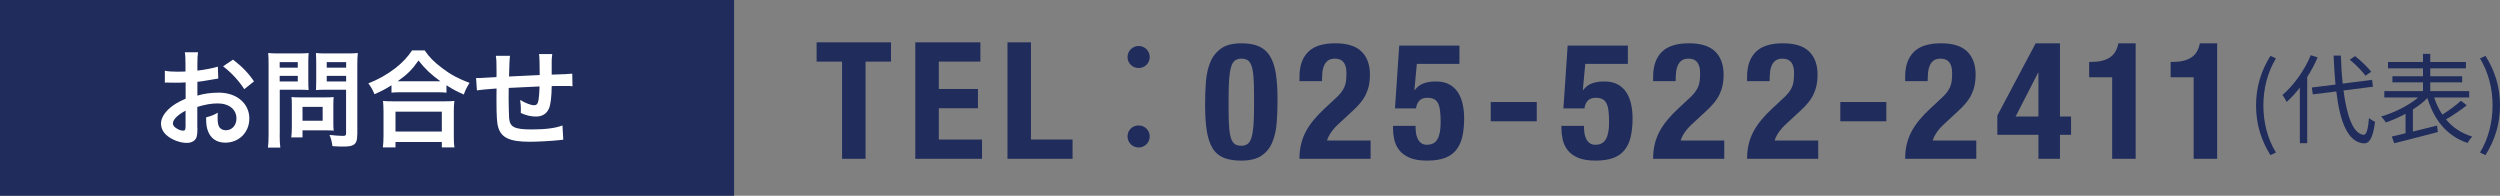
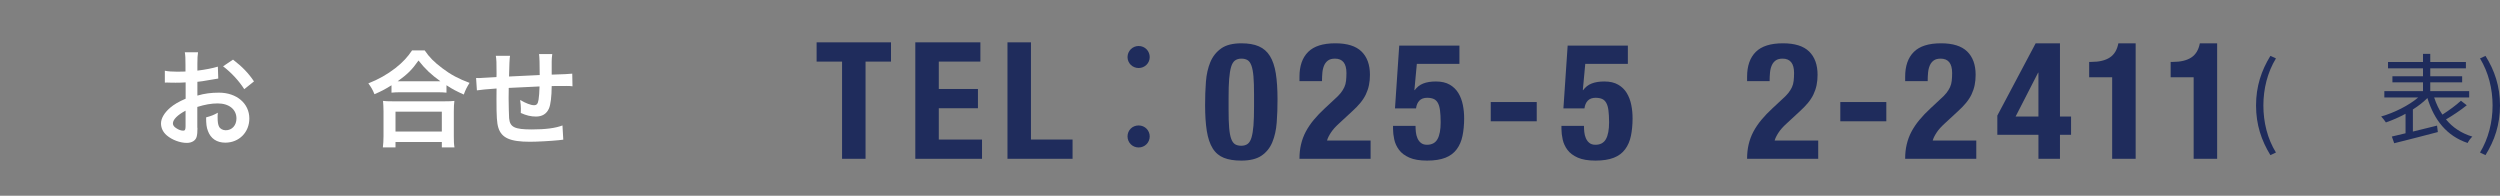
<svg xmlns="http://www.w3.org/2000/svg" id="_イヤー_2" width="306.51" height="24" viewBox="0 0 306.51 24">
  <rect x="0" y="0" width="306.51" height="24" fill="#808080" stroke="none" />
  <defs>
    <style>.cls-1{fill:#fff;}.cls-2{fill:#1f2c5c;}</style>
  </defs>
  <g id="_イヤー_1-2">
    <g>
      <path class="cls-2" d="M109.24,7.55h-3.12v11.92h-2.88V7.55h-3.12v-2.36h9.12v2.36Z" />
      <path class="cls-2" d="M120.2,7.55h-5.1v3.36h4.8v2.36h-4.8v3.84h5.3v2.36h-8.18V5.19h7.98v2.36Z" />
      <path class="cls-2" d="M123.52,5.19h2.88v11.92h5.1v2.36h-7.98V5.19Z" />
      <path class="cls-2" d="M140.96,7c0,.74-.6,1.34-1.36,1.34s-1.36-.6-1.36-1.34,.6-1.36,1.36-1.36c.8,0,1.36,.64,1.36,1.36Zm0,9.72c0,.76-.6,1.36-1.36,1.36s-1.36-.6-1.36-1.36,.6-1.34,1.36-1.34c.8,0,1.36,.64,1.36,1.34Z" />
      <path class="cls-2" d="M147.85,10.03c.07-.91,.25-1.71,.54-2.41,.29-.7,.74-1.26,1.33-1.68,.59-.42,1.42-.63,2.47-.63,.87,0,1.58,.12,2.15,.37,.57,.25,1.02,.64,1.36,1.19s.58,1.26,.72,2.13c.14,.87,.21,1.94,.21,3.19,0,.99-.03,1.93-.1,2.84-.07,.91-.25,1.71-.54,2.41-.29,.7-.74,1.25-1.33,1.65-.59,.4-1.42,.6-2.47,.6-.85,0-1.57-.11-2.14-.34s-1.03-.61-1.37-1.16c-.34-.55-.58-1.26-.72-2.13-.14-.87-.21-1.94-.21-3.19,0-.99,.03-1.93,.1-2.84Zm2.85,5.65c.05,.57,.13,1.01,.25,1.34,.12,.33,.28,.55,.48,.67s.45,.18,.76,.18,.58-.08,.78-.23,.36-.41,.47-.78c.11-.37,.19-.86,.24-1.47s.07-1.37,.07-2.28v-1.54c0-.89-.02-1.62-.07-2.19s-.13-1.01-.25-1.34c-.12-.33-.28-.55-.48-.67-.2-.12-.45-.18-.76-.18s-.58,.08-.78,.23c-.2,.15-.36,.41-.47,.78-.11,.37-.19,.86-.24,1.47s-.07,1.37-.07,2.28v1.54c0,.89,.02,1.62,.07,2.19Z" />
      <path class="cls-2" d="M159.32,19.47c0-.63,.06-1.21,.19-1.76s.32-1.07,.58-1.56c.26-.49,.59-.98,.98-1.45,.39-.47,.85-.95,1.37-1.43l1.16-1.08c.32-.28,.58-.54,.77-.78,.19-.24,.34-.48,.45-.72,.11-.24,.18-.5,.21-.78,.03-.28,.05-.6,.05-.96,0-1.17-.47-1.76-1.4-1.76-.36,0-.64,.07-.85,.22-.21,.15-.37,.35-.48,.6s-.19,.55-.22,.88c-.03,.33-.05,.69-.05,1.06h-2.76v-.54c0-1.32,.35-2.33,1.06-3.04,.71-.71,1.82-1.06,3.34-1.06,1.44,0,2.51,.33,3.2,1,.69,.67,1.04,1.62,1.04,2.86,0,.45-.04,.88-.12,1.27-.08,.39-.21,.77-.38,1.13-.17,.36-.4,.71-.68,1.05-.28,.34-.62,.69-1.02,1.05l-1.6,1.48c-.43,.39-.76,.76-1,1.13-.24,.37-.39,.68-.46,.95h5.34v2.24h-8.72Z" />
      <path class="cls-2" d="M173.71,7.83l-.3,3.22h.04c.27-.37,.61-.64,1.04-.81,.43-.17,.95-.25,1.56-.25,.68,0,1.24,.13,1.69,.39,.45,.26,.8,.6,1.06,1.03,.26,.43,.44,.91,.55,1.45,.11,.54,.16,1.09,.16,1.65,0,.79-.07,1.5-.2,2.14-.13,.64-.37,1.19-.71,1.65s-.8,.81-1.39,1.04c-.59,.23-1.33,.35-2.24,.35s-1.62-.12-2.17-.36c-.55-.24-.98-.56-1.27-.95s-.49-.82-.59-1.28-.15-.89-.15-1.29v-.38h2.76c0,.24,.01,.49,.04,.76,.03,.27,.09,.52,.19,.75,.1,.23,.24,.43,.43,.58,.19,.15,.43,.23,.74,.23,.6,0,1.03-.23,1.29-.69,.26-.46,.39-1.15,.39-2.07,0-.59-.03-1.07-.08-1.46-.05-.39-.14-.69-.27-.92-.13-.23-.3-.39-.51-.48s-.48-.14-.8-.14c-.41,0-.73,.12-.95,.35-.22,.23-.36,.55-.41,.95h-2.58l.52-7.7h7.38v2.24h-5.22Z" />
      <path class="cls-2" d="M188.41,14.87h-5.64v-2.36h5.64v2.36Z" />
      <path class="cls-2" d="M194.36,7.83l-.3,3.22h.04c.27-.37,.61-.64,1.04-.81,.43-.17,.95-.25,1.56-.25,.68,0,1.24,.13,1.69,.39s.8,.6,1.06,1.03,.44,.91,.55,1.45c.11,.54,.16,1.09,.16,1.65,0,.79-.07,1.5-.2,2.14-.13,.64-.37,1.19-.71,1.65s-.8,.81-1.39,1.04c-.59,.23-1.33,.35-2.24,.35s-1.62-.12-2.17-.36c-.55-.24-.98-.56-1.27-.95s-.49-.82-.59-1.28-.15-.89-.15-1.29v-.38h2.76c0,.24,.01,.49,.04,.76,.03,.27,.09,.52,.19,.75,.1,.23,.24,.43,.43,.58,.19,.15,.43,.23,.74,.23,.6,0,1.03-.23,1.29-.69,.26-.46,.39-1.15,.39-2.07,0-.59-.03-1.07-.08-1.46-.05-.39-.14-.69-.27-.92-.13-.23-.3-.39-.51-.48-.21-.09-.48-.14-.8-.14-.41,0-.73,.12-.95,.35-.22,.23-.36,.55-.41,.95h-2.58l.52-7.7h7.38v2.24h-5.22Z" />
-       <path class="cls-2" d="M202.68,19.47c0-.63,.06-1.21,.19-1.76,.13-.55,.32-1.07,.58-1.56,.26-.49,.59-.98,.98-1.45,.39-.47,.85-.95,1.37-1.43l1.16-1.08c.32-.28,.58-.54,.77-.78,.19-.24,.34-.48,.45-.72,.11-.24,.18-.5,.21-.78,.03-.28,.05-.6,.05-.96,0-1.17-.47-1.76-1.4-1.76-.36,0-.64,.07-.85,.22-.21,.15-.37,.35-.48,.6-.11,.25-.19,.55-.22,.88-.03,.33-.05,.69-.05,1.06h-2.76v-.54c0-1.32,.35-2.33,1.06-3.04,.71-.71,1.82-1.06,3.34-1.06,1.44,0,2.51,.33,3.2,1,.69,.67,1.04,1.62,1.04,2.86,0,.45-.04,.88-.12,1.27-.08,.39-.21,.77-.38,1.13-.17,.36-.4,.71-.68,1.05-.28,.34-.62,.69-1.02,1.05l-1.6,1.48c-.43,.39-.76,.76-1,1.13-.24,.37-.39,.68-.46,.95h5.34v2.24h-8.72Z" />
      <path class="cls-2" d="M214.2,19.47c0-.63,.06-1.21,.19-1.76,.13-.55,.32-1.07,.58-1.56,.26-.49,.59-.98,.98-1.45,.39-.47,.85-.95,1.37-1.43l1.16-1.08c.32-.28,.58-.54,.77-.78,.19-.24,.34-.48,.45-.72,.11-.24,.18-.5,.21-.78,.03-.28,.05-.6,.05-.96,0-1.17-.47-1.76-1.4-1.76-.36,0-.64,.07-.85,.22-.21,.15-.37,.35-.48,.6-.11,.25-.19,.55-.22,.88-.03,.33-.05,.69-.05,1.06h-2.76v-.54c0-1.32,.35-2.33,1.06-3.04,.71-.71,1.82-1.06,3.34-1.06,1.44,0,2.51,.33,3.2,1,.69,.67,1.04,1.62,1.04,2.86,0,.45-.04,.88-.12,1.27-.08,.39-.21,.77-.38,1.13-.17,.36-.4,.71-.68,1.05-.28,.34-.62,.69-1.02,1.05l-1.6,1.48c-.43,.39-.76,.76-1,1.13-.24,.37-.39,.68-.46,.95h5.34v2.24h-8.72Z" />
      <path class="cls-2" d="M231.27,14.87h-5.64v-2.36h5.64v2.36Z" />
      <path class="cls-2" d="M233.58,19.47c0-.63,.06-1.21,.19-1.76s.32-1.07,.58-1.56c.26-.49,.59-.98,.98-1.45,.39-.47,.85-.95,1.37-1.43l1.16-1.08c.32-.28,.58-.54,.77-.78,.19-.24,.34-.48,.45-.72,.11-.24,.18-.5,.21-.78,.03-.28,.05-.6,.05-.96,0-1.17-.47-1.76-1.4-1.76-.36,0-.64,.07-.85,.22-.21,.15-.37,.35-.48,.6s-.19,.55-.22,.88c-.03,.33-.05,.69-.05,1.06h-2.76v-.54c0-1.32,.35-2.33,1.06-3.04,.71-.71,1.82-1.06,3.34-1.06,1.44,0,2.51,.33,3.2,1,.69,.67,1.04,1.62,1.04,2.86,0,.45-.04,.88-.12,1.27-.08,.39-.21,.77-.38,1.13-.17,.36-.4,.71-.68,1.05-.28,.34-.62,.69-1.02,1.05l-1.6,1.48c-.43,.39-.76,.76-1,1.13-.24,.37-.39,.68-.46,.95h5.34v2.24h-8.72Z" />
      <path class="cls-2" d="M249.58,5.31h2.98V14.29h1.36v2.24h-1.36v2.94h-2.64v-2.94h-5.04v-2.36l4.7-8.86Zm.3,3.6l-2.76,5.38h2.8v-5.38h-.04Z" />
      <path class="cls-2" d="M258.96,9.47h-2.82v-1.88h.26c.96,0,1.72-.18,2.27-.54,.55-.36,.9-.94,1.05-1.74h2.12v14.16h-2.88V9.47Z" />
      <path class="cls-2" d="M268.95,9.47h-2.82v-1.88h.26c.96,0,1.72-.18,2.27-.54,.55-.36,.9-.94,1.05-1.74h2.12v14.16h-2.88V9.47Z" />
      <path class="cls-2" d="M276.6,12.93c0-2.35,.66-4.29,1.76-6.08l.68,.31c-1.04,1.71-1.54,3.73-1.54,5.77s.49,4.07,1.54,5.77l-.68,.32c-1.1-1.8-1.76-3.73-1.76-6.09Z" />
-       <path class="cls-2" d="M284.15,7.03c-.35,.84-.79,1.64-1.28,2.42v8.11h-.9v-6.82c-.52,.67-1.06,1.26-1.61,1.76-.1-.22-.36-.66-.52-.86,1.37-1.16,2.69-2.99,3.47-4.87l.84,.26Zm3.17,4.05c.41,3.18,1.19,5.33,2.47,5.45,.35,.02,.54-.68,.66-2.06,.18,.17,.56,.38,.74,.47-.26,2.05-.74,2.67-1.37,2.64-1.97-.14-2.93-2.63-3.38-6.37l-2.88,.36-.12-.84,2.9-.36c-.1-1.12-.18-2.3-.23-3.55h.89c.04,1.21,.11,2.38,.23,3.43l3.59-.46,.12,.84-3.62,.46Zm2.7-1.8c-.38-.54-1.22-1.38-1.93-1.97l.65-.43c.72,.56,1.57,1.38,1.98,1.92l-.7,.48Z" />
      <path class="cls-2" d="M302.43,12.91c-.75,.61-1.74,1.26-2.54,1.73,.8,.98,1.88,1.7,3.23,2.11-.2,.17-.46,.54-.58,.78-2.55-.86-4.09-2.79-4.93-5.51-.49,.49-1.1,.97-1.78,1.4v2.71c.95-.23,1.97-.48,2.96-.73l.1,.79c-1.88,.5-3.92,1.01-5.35,1.37l-.29-.82c.48-.11,1.05-.24,1.68-.4v-2.39c-.8,.43-1.64,.8-2.41,1.06-.14-.23-.4-.54-.58-.73,1.56-.44,3.37-1.33,4.54-2.33h-4.15v-.78h4.74v-1.08h-3.75v-.74h3.75v-.97h-4.29v-.78h4.29v-1h.89v1h4.37v.78h-4.37v.97h3.91v.74h-3.91v1.08h4.77v.78h-4.29c.25,.77,.58,1.48,1.01,2.1,.77-.49,1.69-1.16,2.27-1.7l.71,.55Z" />
      <path class="cls-2" d="M304.06,18.7c1.03-1.7,1.54-3.73,1.54-5.77s-.5-4.05-1.54-5.77l.67-.31c1.12,1.79,1.78,3.73,1.78,6.08s-.66,4.29-1.78,6.09l-.67-.32Z" />
    </g>
    <g>
-       <rect class="cls-2" width="90" height="24" />
      <g>
        <path class="cls-1" d="M24.21,15.66c0,.53-.03,.84-.1,1.11-.12,.45-.58,.75-1.2,.75-.82,0-1.81-.36-2.46-.92-.47-.4-.71-.91-.71-1.47,0-.61,.4-1.3,1.12-1.92,.47-.4,1.04-.74,1.9-1.11v-2q-.12,0-.55,.03c-.19,.01-.38,.01-.7,.01-.2,0-.56-.01-.71-.01-.17-.01-.29-.01-.32-.01-.05,0-.16,0-.27,.01v-1.46c.35,.08,.87,.12,1.56,.12,.13,0,.27,0,.45-.01,.31-.01,.38-.01,.52-.01v-.86c0-.74-.01-1.08-.08-1.5h1.62c-.06,.42-.08,.69-.08,1.42v.83c.97-.12,1.85-.29,2.51-.49l.05,1.46c-.23,.04-.48,.08-1.38,.23-.43,.08-.69,.12-1.18,.17v1.69c.88-.26,1.7-.36,2.65-.36,2.17,0,3.72,1.33,3.72,3.17,0,1.69-1.26,2.96-2.95,2.96-1.05,0-1.79-.51-2.13-1.44-.17-.44-.22-.87-.22-1.66,.66-.18,.88-.27,1.44-.57-.03,.25-.03,.36-.03,.57,0,.55,.05,.9,.18,1.14,.14,.27,.46,.44,.82,.44,.77,0,1.31-.61,1.31-1.44,0-1.12-.91-1.85-2.3-1.85-.78,0-1.57,.14-2.5,.43v2.56Zm-1.46-2.09c-.98,.52-1.55,1.09-1.55,1.56,0,.22,.13,.42,.43,.6,.26,.18,.58,.29,.83,.29,.22,0,.29-.12,.29-.55v-1.9Zm7.2-2.63c-.65-1.03-1.6-2.05-2.6-2.81l1.22-.82c1.13,.87,1.89,1.65,2.57,2.67l-1.2,.96Z" />
-         <path class="cls-1" d="M34.29,16.5c0,.78,.03,1.26,.08,1.6h-1.52c.05-.39,.08-.81,.08-1.61V7.97c0-.69-.01-1.05-.05-1.47,.4,.04,.7,.05,1.33,.05h2.3c.68,0,.98-.01,1.33-.05-.03,.42-.04,.71-.04,1.22v2.15c0,.58,.01,.88,.04,1.17-.31-.03-.77-.04-1.2-.04h-2.34v5.5Zm0-8.2h2.22v-.68h-2.22v.68Zm0,1.69h2.22v-.69h-2.22v.69Zm6.58,5.15c0,.38,.01,.64,.04,.88-.27-.03-.55-.04-.92-.04h-2.9v.87h-1.38c.04-.36,.07-.77,.07-1.26v-2.78c0-.35-.01-.64-.04-.91,.29,.03,.58,.04,.96,.04h3.21c.4,0,.73-.01,1-.04-.03,.26-.04,.52-.04,.9v2.34Zm-3.78-.34h2.47v-1.7h-2.47v1.7Zm6.71,1.7c0,.71-.12,1.05-.46,1.26-.26,.16-.61,.21-1.37,.21-.21,0-.35,0-1.21-.05-.09-.62-.16-.9-.36-1.38,.55,.06,1.17,.12,1.6,.12,.36,0,.43-.05,.43-.34v-5.32h-2.51c-.43,0-.9,.01-1.18,.04,.01-.35,.03-.61,.03-1.17v-2.15c0-.49-.01-.84-.04-1.22,.39,.04,.68,.05,1.33,.05h2.47c.62,0,.94-.01,1.34-.05-.05,.43-.06,.82-.06,1.46v8.54Zm-3.74-8.2h2.38v-.68h-2.38v.68Zm0,1.69h2.38v-.69h-2.38v.69Z" />
        <path class="cls-1" d="M47.99,10.46c-.84,.52-1.18,.7-2.08,1.09-.22-.55-.38-.82-.75-1.33,1.21-.47,2.31-1.09,3.32-1.87,.9-.71,1.51-1.37,2.04-2.17h1.55c.56,.83,1.14,1.42,2.18,2.2,1.01,.77,1.99,1.29,3.32,1.78-.34,.55-.47,.79-.71,1.43-.92-.42-1.33-.62-2.12-1.14v.91c-.33-.04-.65-.05-1.17-.05h-4.45c-.42,0-.78,.01-1.12,.05v-.9Zm-1.05,7.61c.05-.42,.08-.81,.08-1.38v-3.03c0-.53-.03-.91-.06-1.29,.29,.04,.6,.05,1.12,.05h6.5c.52,0,.83-.01,1.13-.05-.05,.36-.07,.73-.07,1.29v3.04c0,.6,.01,.96,.08,1.37h-1.55v-.66h-5.68v.66h-1.55Zm1.55-1.94h5.68v-2.44h-5.68v2.44Zm5.06-6.17h.44c-1.14-.82-1.86-1.5-2.68-2.54-.78,1.12-1.35,1.68-2.55,2.54h4.79Z" />
        <path class="cls-1" d="M69.08,17.12q-.14,.01-.59,.07c-.95,.1-2.67,.19-3.52,.19-2.43,0-3.48-.47-3.87-1.72-.18-.58-.23-1.31-.23-3.55,0-.2,0-.25,.01-1.26q-1.82,.13-2.41,.23l-.1-1.52c.18,.01,.31,.01,.38,.01,.12,0,.83-.04,2.12-.12,.01-.21,.01-.33,.01-.4,0-1.38-.01-1.74-.09-2.21h1.74q-.08,.48-.12,2.54,1.82-.09,3.76-.18,0-2.07-.08-2.57h1.62c-.05,.42-.07,.57-.07,.9v1.62q2.09-.06,2.52-.12l.03,1.55c-.3-.04-.42-.04-.74-.04-.46,0-1.2,.01-1.81,.01-.01,1.31-.13,2.29-.34,2.76-.29,.65-.82,.98-1.59,.98-.61,0-1.18-.13-1.86-.44,.01-.26,.01-.34,.01-.52,0-.35-.03-.6-.09-1.07,.7,.4,1.31,.64,1.7,.64,.34,0,.48-.17,.56-.68,.06-.38,.1-.9,.12-1.62q-1.98,.08-3.78,.18v.35q0,.06-.01,.75v.27c0,.68,.04,2.09,.06,2.35,.1,1.09,.66,1.37,2.78,1.37,1.69,0,2.91-.16,3.76-.49l.1,1.74Z" />
      </g>
    </g>
  </g>
</svg>